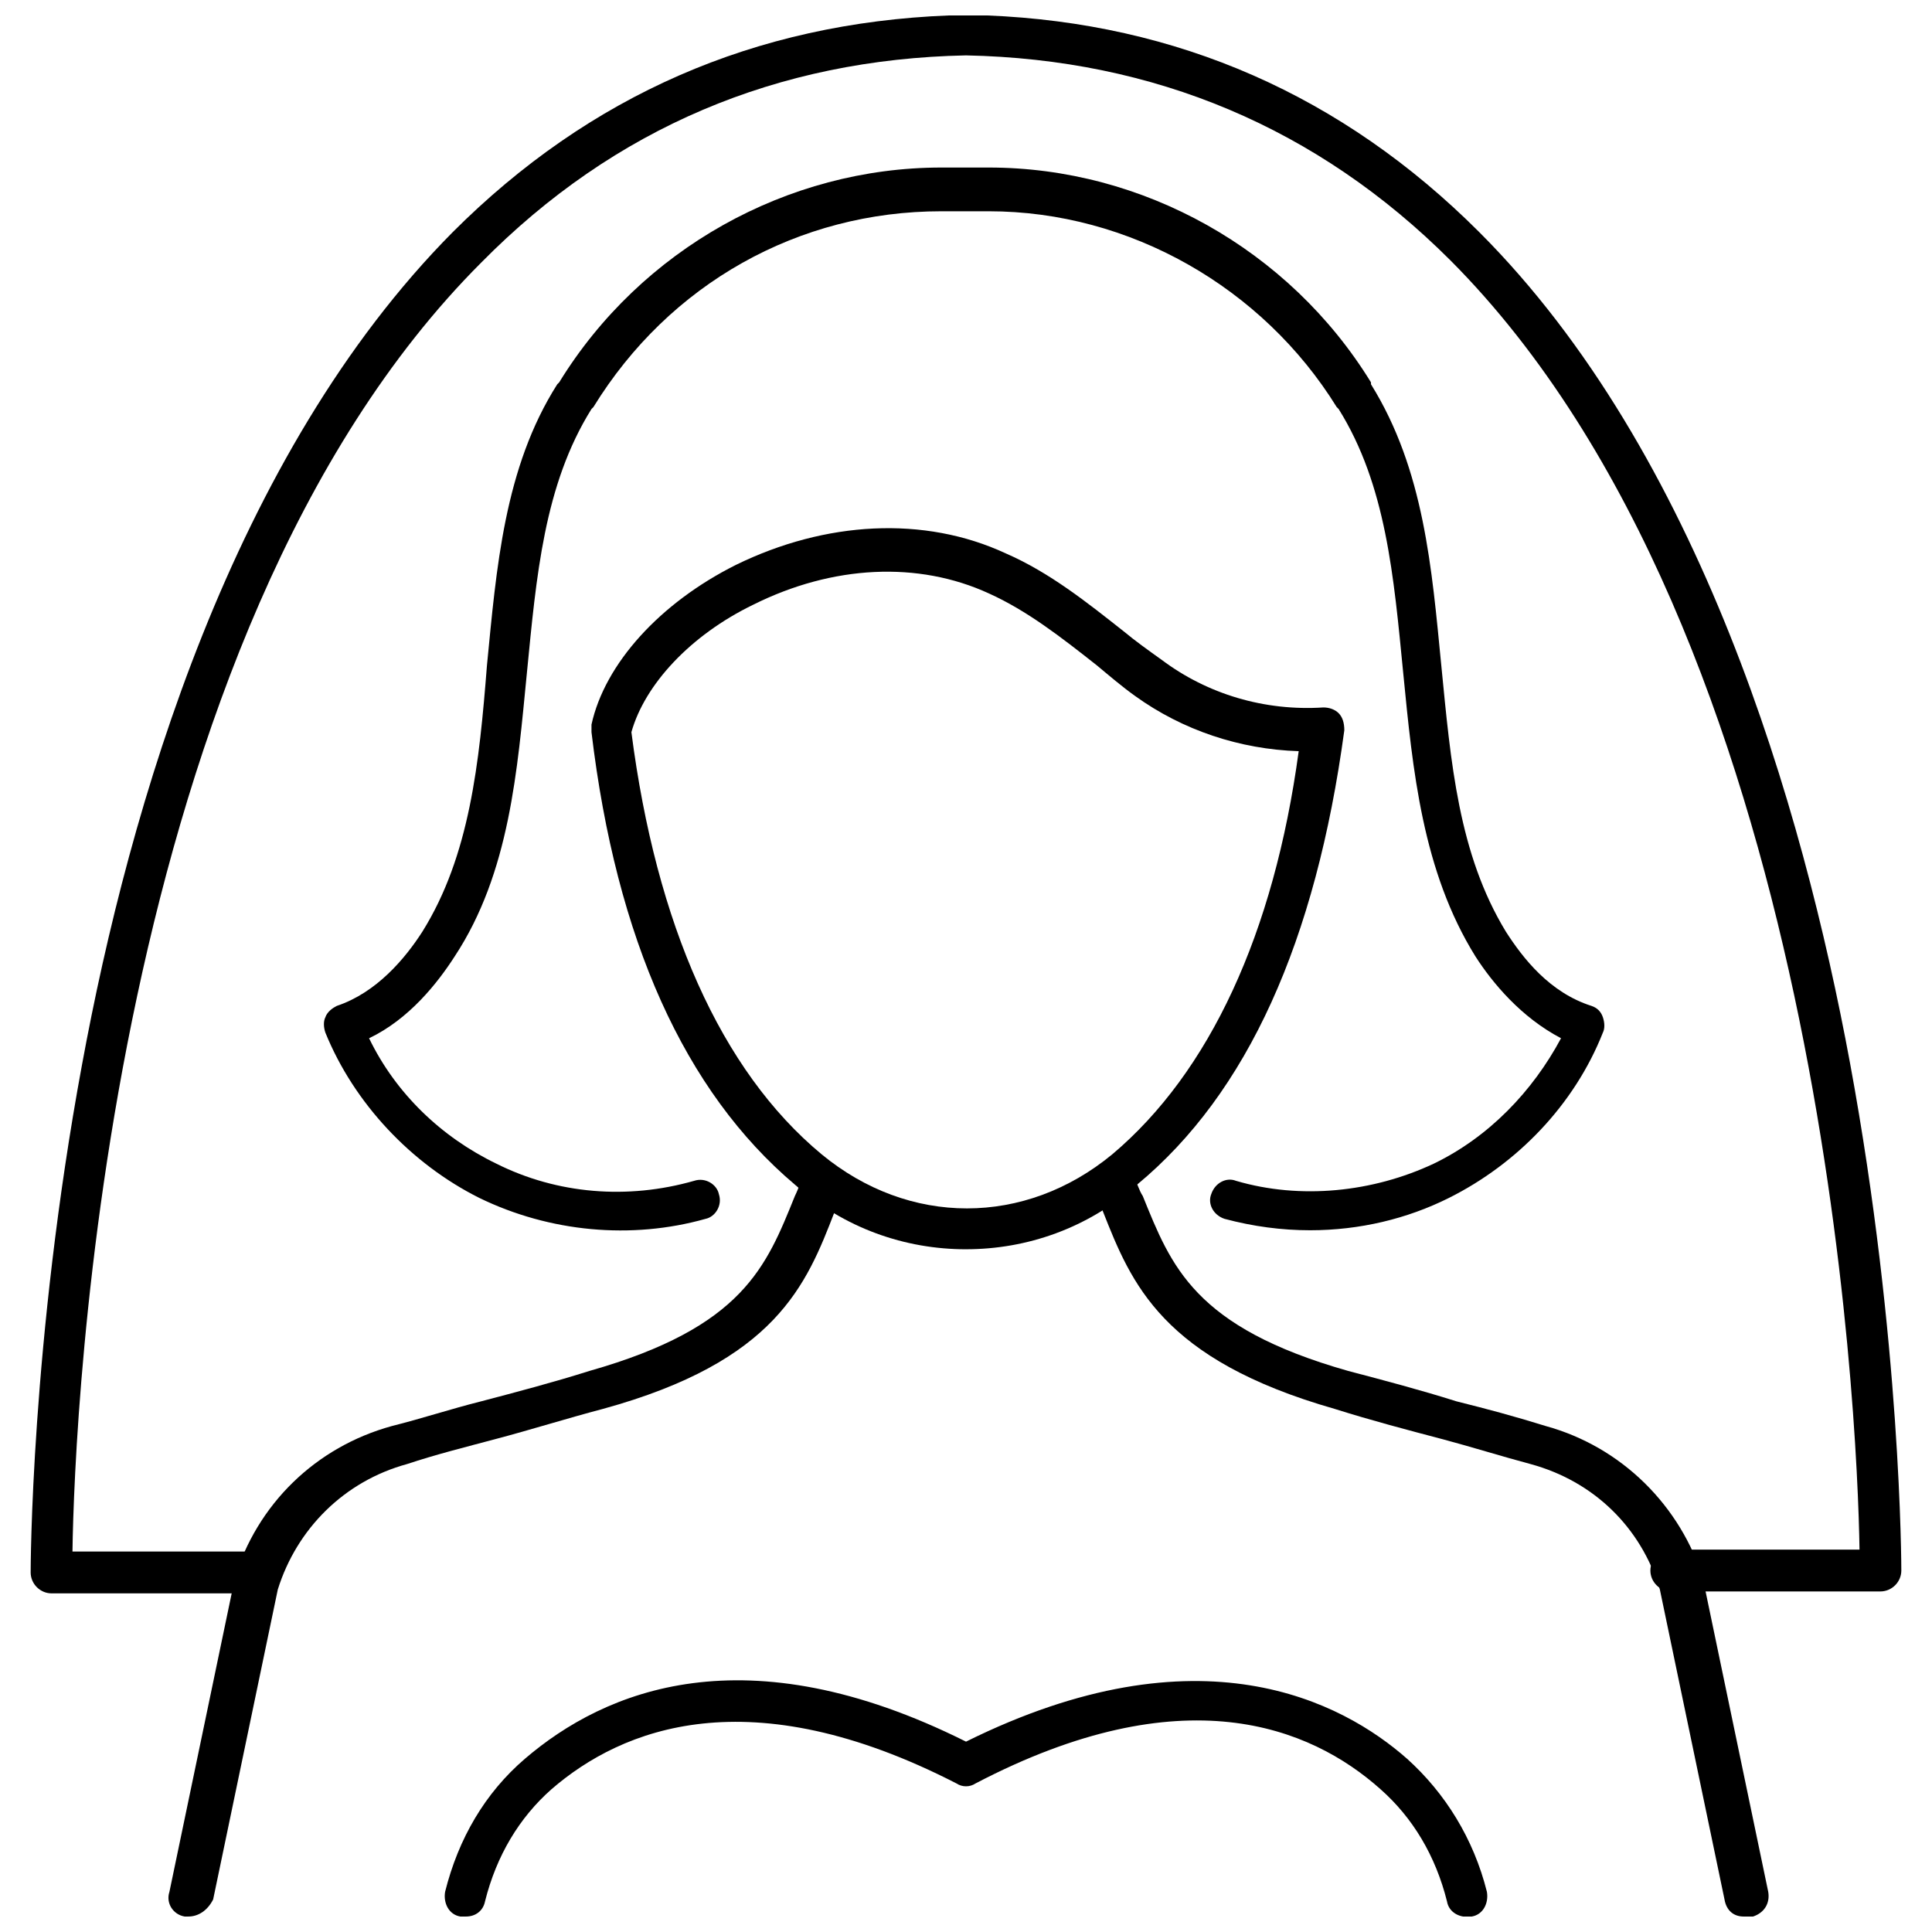
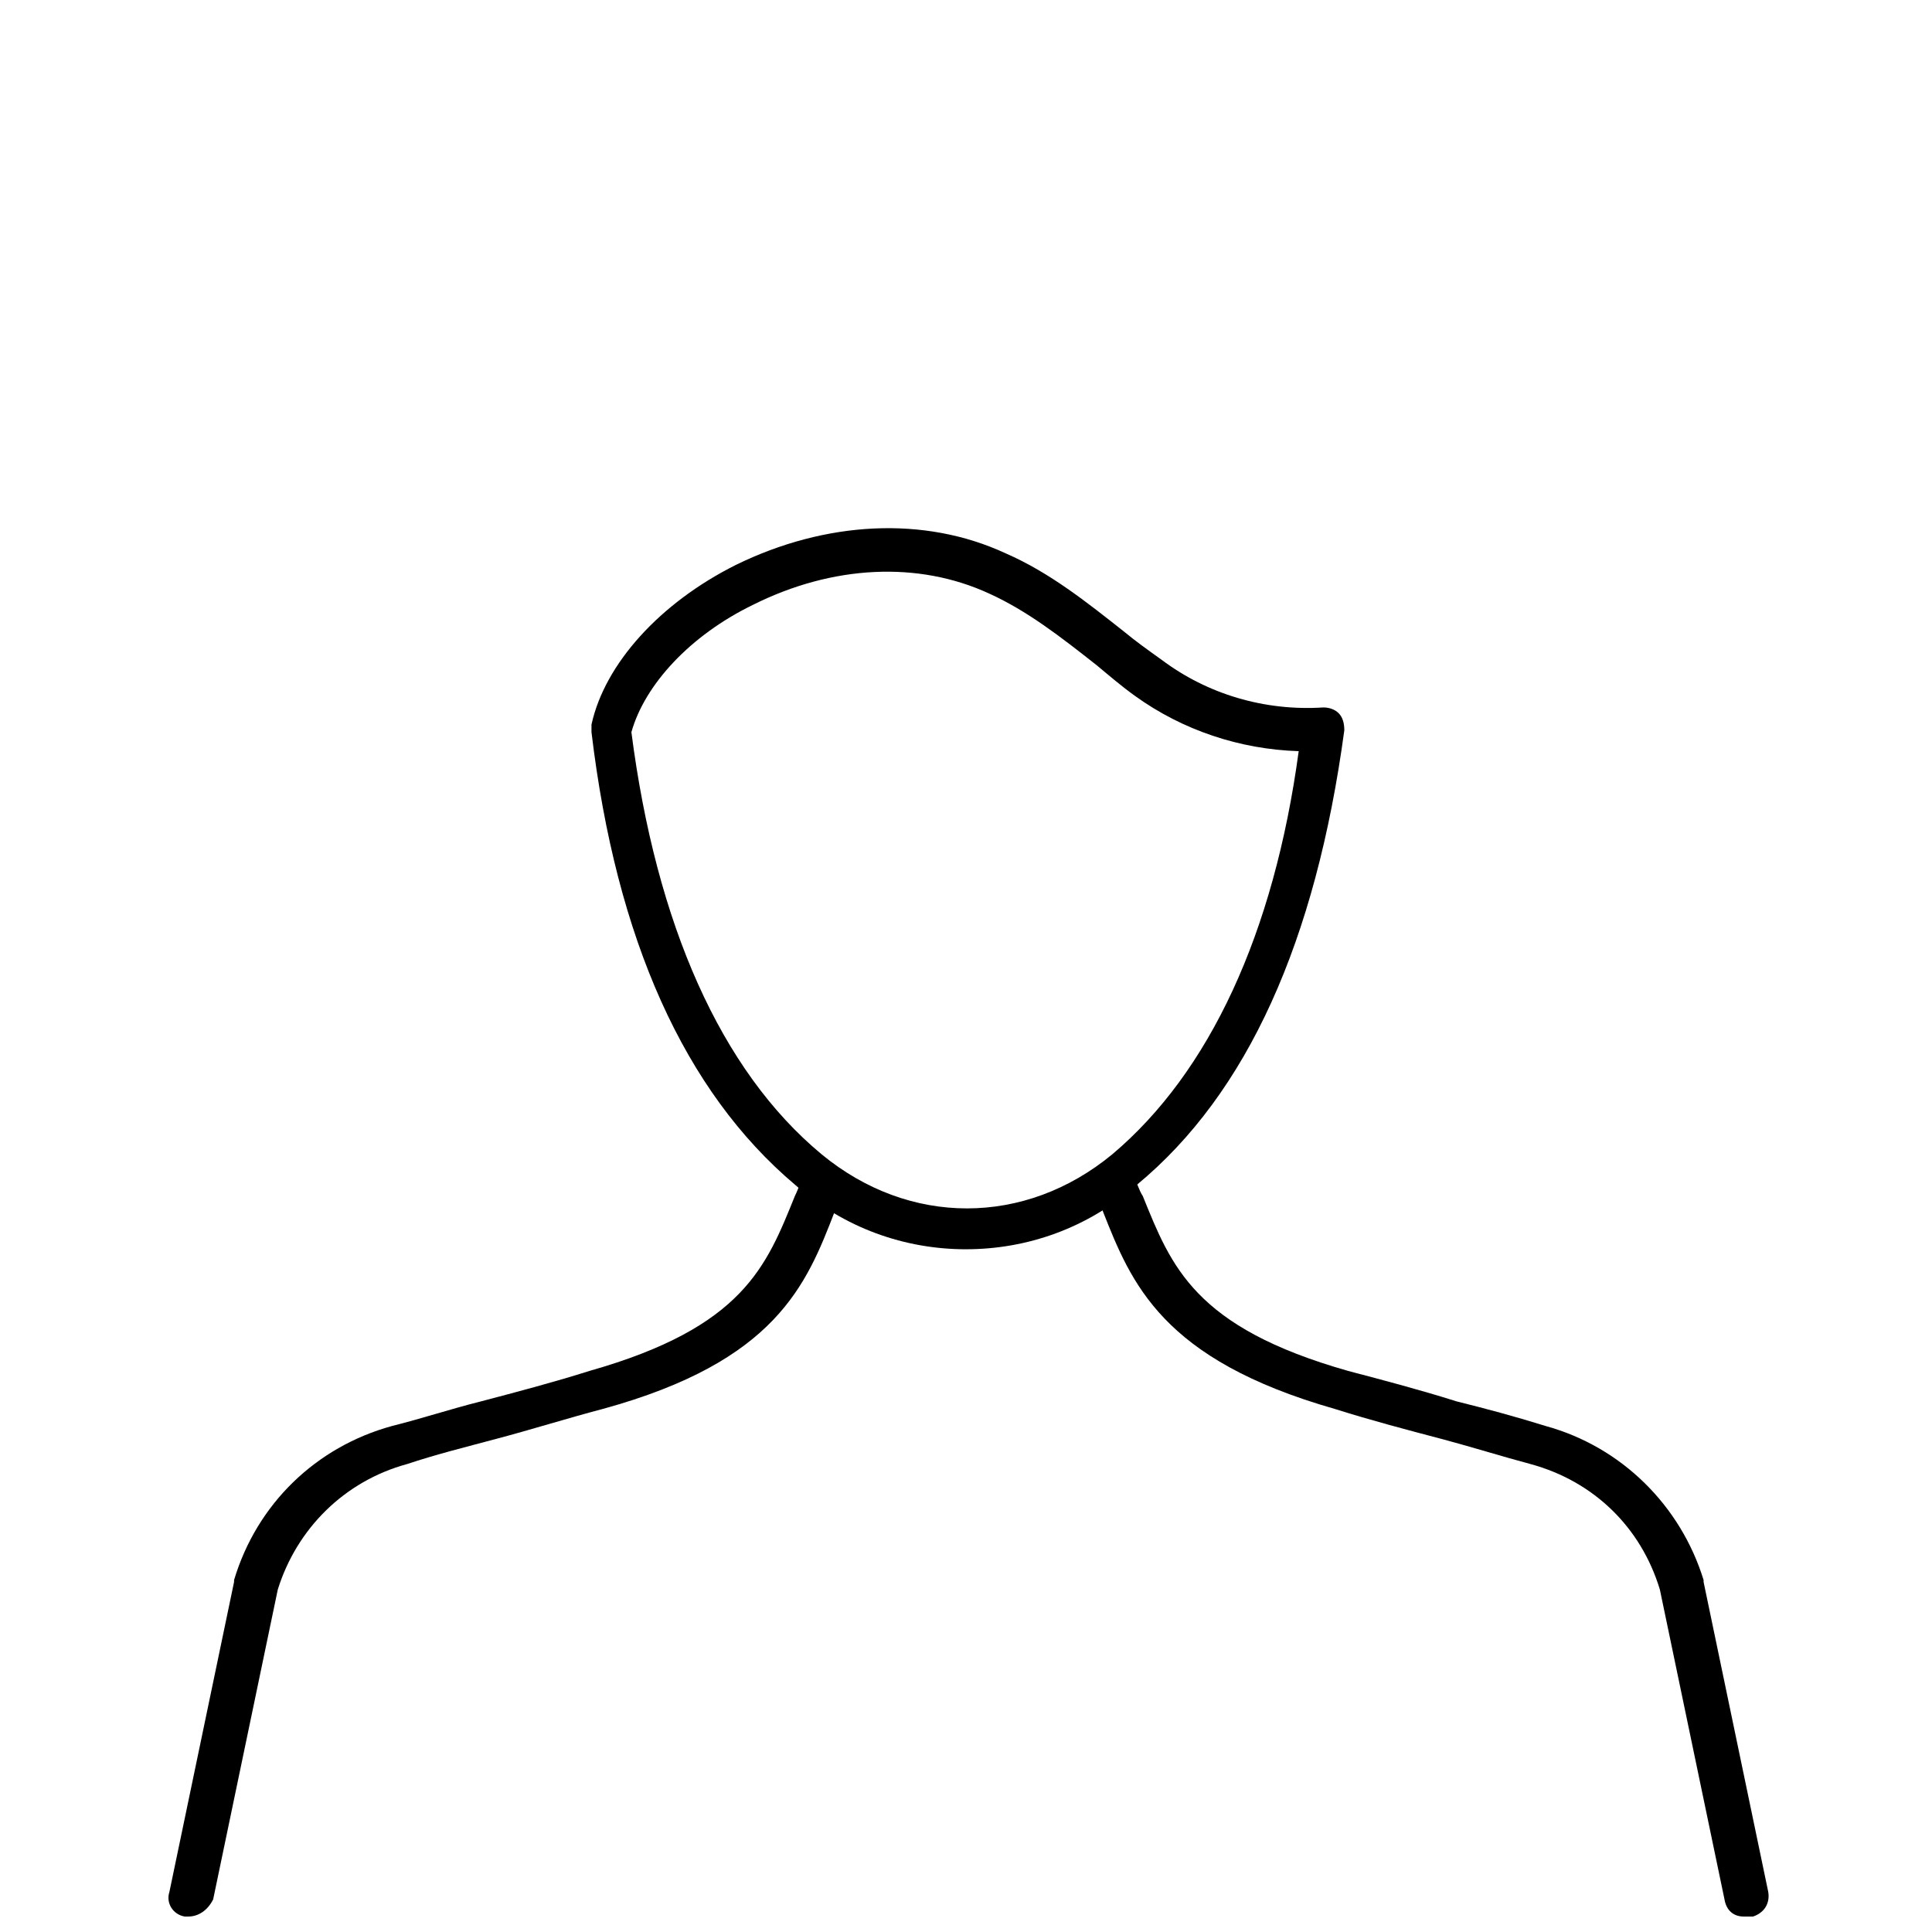
<svg xmlns="http://www.w3.org/2000/svg" width="800px" height="800px" version="1.1" viewBox="144 144 512 512">
  <defs>
    <clipPath id="d">
      <path d="m188 452h180v199.9h-180z" />
    </clipPath>
    <clipPath id="c">
      <path d="m433 452h180v199.9h-180z" />
    </clipPath>
    <clipPath id="b">
-       <path d="m261 589h278v62.902h-278z" />
-     </clipPath>
+       </clipPath>
    <clipPath id="a">
      <path d="m152 148.09h496v418.91h-496z" />
    </clipPath>
  </defs>
  <g clip-path="url(#d)">
    <path d="m193.94 651.9h-1.008c-3.023-0.504-5.039-3.527-4.031-6.551l17.129-82.121v-0.504c6.047-20.152 21.664-35.266 41.816-40.809 8.062-2.016 15.617-4.535 23.68-6.551 9.574-2.519 19.145-5.039 28.719-8.062 40.809-11.586 46.855-27.711 54.41-46.352 1.008-2.016 1.512-4.031 2.519-5.543 1.008-2.519 4.535-4.031 7.055-3.023 2.519 1.008 4.031 4.535 3.023 7.055-1.008 2.016-1.512 3.527-2.016 5.543-7.559 19.648-15.617 39.801-61.465 52.395-9.574 2.519-19.145 5.543-28.719 8.062-7.559 2.016-15.617 4.031-23.176 6.551-16.625 4.535-29.223 17.129-34.258 33.25l-17.129 82.121c-1.516 3.027-4.031 4.539-6.551 4.539z" />
  </g>
  <g clip-path="url(#c)">
    <path d="m606.05 651.9c-2.519 0-4.535-1.512-5.039-4.535l-17.129-82.121c-5.039-16.625-17.633-28.719-34.258-33.25-7.559-2.016-15.617-4.535-23.176-6.551-9.574-2.519-19.145-5.039-28.719-8.062-45.848-13.098-53.906-33.25-61.465-52.395-0.504-2.016-1.512-3.527-2.016-5.543-1.008-2.519 0-6.047 3.023-7.055 2.519-1.008 6.047 0 7.055 3.023 1.008 2.016 1.512 4.031 2.519 5.543 7.559 18.641 13.602 34.762 54.41 46.352 9.574 2.519 19.145 5.039 28.719 8.062 8.062 2.016 15.617 4.031 23.68 6.551 20.152 5.543 35.77 21.16 41.816 40.809v0.504l17.129 82.121c0.504 3.023-1.008 5.543-4.031 6.551-2.016-0.004-2.519-0.004-2.519-0.004z" />
  </g>
  <g clip-path="url(#b)">
    <path d="m267.5 651.9h-1.512c-3.023-0.504-4.535-3.527-4.031-6.551 3.527-14.105 10.578-26.199 21.16-35.266 21.16-18.137 58.441-33.754 116.89-4.531 61.969-30.73 99.754-10.578 116.88 4.535 10.078 9.07 17.633 21.16 21.16 35.266 0.504 3.023-1.008 6.047-4.031 6.551-3.023 0.504-6.047-1.008-6.551-4.031-3.023-12.09-9.07-22.168-17.633-29.727-18.641-16.625-52.395-30.23-107.31-1.512-1.512 1.008-3.527 1.008-5.039 0-54.914-28.215-88.672-14.609-107.31 1.512-8.566 7.559-14.609 17.633-17.633 29.727-0.5 2.516-2.516 4.027-5.035 4.027z" />
  </g>
  <g clip-path="url(#a)">
-     <path d="m642.33 565.75h-55.418c-3.023 0-5.543-2.519-5.543-5.543 0-3.023 2.519-5.543 5.543-5.543l49.875 0.004c-0.504-35.77-9.574-242.33-108.32-341.58-35.266-35.266-78.594-53.402-128.47-54.41-49.875 1.004-93.203 19.145-128.47 54.914-99.25 99.25-107.82 305.31-108.32 341.58h49.879c3.023 0 5.543 2.519 5.543 5.543 0 3.023-2.519 5.543-5.543 5.543h-55.418c-3.023 0-5.543-2.519-5.543-5.543 0-0.504 0-60.961 13.602-134.52 12.598-68.52 39.801-161.73 98.242-220.67 36.277-36.273 80.105-55.418 131.5-57.434h1.512 7.055 1.512c50.379 2.016 94.211 21.16 130.48 57.434 58.441 58.441 85.648 152.15 98.242 220.16 13.602 73.555 13.602 134.01 13.602 134.52 0 3.027-2.516 5.543-5.539 5.543z" />
-   </g>
+     </g>
  <path d="m400 475.07c-16.121 0-32.242-5.543-45.344-17.129-29.223-24.688-47.359-64.992-53.906-119.91v-2.016c3.527-16.121 18.137-32.242 38.289-42.32 23.68-11.586 49.879-13.098 71.539-3.023 11.586 5.039 21.664 13.098 31.234 20.656 3.023 2.519 6.551 5.039 10.078 7.559 12.09 9.07 27.207 13.602 42.824 12.594 1.512 0 3.023 0.504 4.031 1.512 1.008 1.008 1.512 2.519 1.512 4.535-7.559 55.922-25.695 96.227-54.918 120.41-13.098 11.586-29.219 17.129-45.34 17.129zm-88.672-137.04c6.551 50.883 23.68 89.68 50.383 111.85 23.176 19.145 53.906 19.145 77.082 0 25.695-21.664 42.824-58.441 49.375-106.81-15.617-0.504-30.73-5.543-43.328-14.609-3.527-2.519-7.055-5.543-10.078-8.062-9.574-7.559-18.641-14.609-28.719-19.145-18.641-8.566-41.312-7.559-62.473 3.023-16.625 8.059-28.715 21.156-32.242 33.754z" />
-   <path d="m491.19 470.03c-7.559 0-15.113-1.008-22.672-3.023-3.023-1.008-4.535-4.031-3.527-6.551 1.008-3.023 4.031-4.535 6.551-3.527 17.129 5.039 36.273 3.023 52.395-4.535 14.609-7.055 26.199-19.145 33.754-33.25-10.578-5.543-18.137-14.609-22.672-21.664-14.105-22.672-16.625-49.375-19.145-75.066-2.519-25.695-4.535-49.879-17.129-70.031l-0.504-0.504c-19.648-31.738-54.914-51.891-92.195-51.891h-12.594c-37.785 0-72.043 19.145-92.195 51.891l-0.504 0.504c-12.594 20.152-14.609 44.336-17.129 70.031-2.519 25.695-4.535 52.898-19.145 75.066-4.535 7.055-12.09 16.625-22.672 21.664 7.055 14.609 19.145 26.199 33.754 33.25 16.121 8.062 34.762 9.574 52.395 4.535 3.023-1.008 6.047 1.008 6.551 3.527 1.008 3.023-1.008 6.047-3.527 6.551-19.648 5.543-41.312 3.527-59.953-5.543-18.137-9.07-33.25-25.191-40.809-43.832-0.504-1.512-0.504-3.023 0-4.031 0.504-1.512 2.016-2.519 3.023-3.023 10.578-3.527 18.137-12.594 22.672-19.648 12.594-20.152 15.113-44.84 17.129-70.535 2.519-25.695 4.535-52.395 18.641-74.562l0.504-0.504c21.664-35.266 60.457-56.93 101.27-56.93h12.594c40.809 0 79.602 21.664 101.27 56.93v0.504c14.105 22.672 16.121 48.871 18.641 74.562 2.519 25.695 4.535 49.879 17.129 70.535 4.535 7.055 11.586 16.121 22.672 19.648 1.512 0.504 2.519 1.512 3.023 3.023 0.504 1.512 0.504 3.023 0 4.031-7.559 19.145-22.672 34.762-40.809 43.832-11.082 5.543-23.68 8.566-36.777 8.566z" />
</svg>